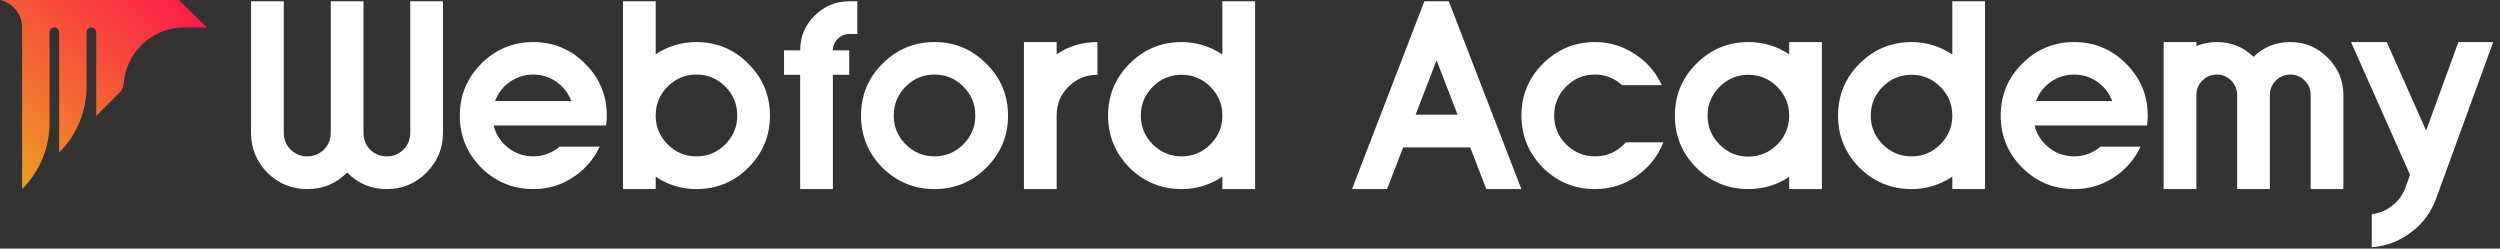
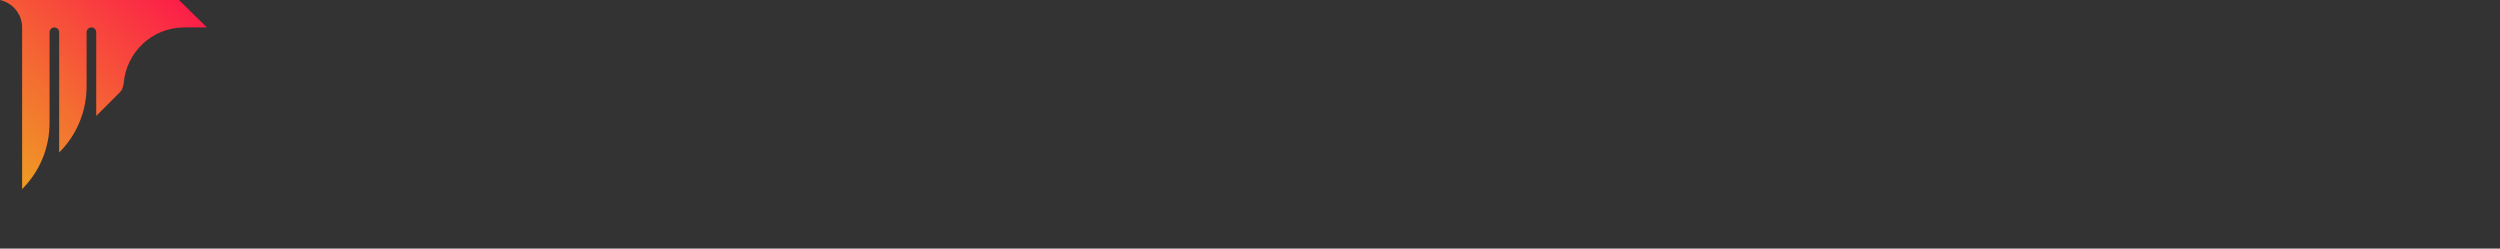
<svg xmlns="http://www.w3.org/2000/svg" width="714" height="71" viewBox="0 0 714 71" fill="none">
  <rect x="0" y="0" width="714" height="71" fill="#333333" stroke="none" />
  <path d="M51.114 0H0C3.71 0.824 6.321 4.122 6.321 7.832V54C11.405 48.916 14.153 42.183 14.153 35.038V9.206C14.153 8.519 14.702 7.832 15.527 7.832C16.214 7.832 16.901 8.382 16.901 9.206V43.557C21.985 38.473 24.733 31.741 24.733 24.595V9.206C24.733 8.519 25.282 7.832 26.107 7.832C26.794 7.832 27.481 8.382 27.481 9.206V33.114L34.351 26.244C34.626 25.97 34.763 25.695 34.901 25.42V25.282C35.176 24.87 35.176 24.458 35.313 23.908C36 14.977 43.42 7.832 52.626 7.832H59.084L51.114 0Z" fill="url(#paint0_linear_1267_384)" />
-   <path d="M99.139 49.262C96.068 52.421 92.273 54 87.755 54C83.324 54 79.529 52.443 76.37 49.328C73.255 46.169 71.698 42.374 71.698 37.943V0.368H81.043V37.943C81.043 39.83 81.701 41.431 83.017 42.747C84.333 44.019 85.912 44.656 87.755 44.656C89.597 44.656 91.177 44.019 92.493 42.747C93.809 41.431 94.467 39.83 94.467 37.943V0.368H103.812V37.943C103.812 39.83 104.448 41.431 105.72 42.747C107.036 44.019 108.615 44.656 110.458 44.656C112.345 44.656 113.924 44.019 115.196 42.747C116.512 41.431 117.17 39.83 117.17 37.943V0.368H126.515V37.943C126.515 42.374 124.935 46.169 121.777 49.328C118.662 52.443 114.889 54 110.458 54C105.983 54 102.21 52.421 99.139 49.262ZM137.44 18.201C141.564 14.077 146.521 12.015 152.312 12.015C158.103 12.015 163.038 14.077 167.118 18.201C171.242 22.281 173.304 27.217 173.304 33.008C173.304 33.973 173.238 34.916 173.107 35.837H140.993C141.607 38.382 142.967 40.488 145.073 42.155C147.179 43.822 149.592 44.656 152.312 44.656C155.12 44.656 157.62 43.734 159.814 41.892H171.264C169.553 45.533 166.987 48.472 163.565 50.71C160.187 52.903 156.436 54 152.312 54C146.521 54 141.564 51.96 137.44 47.88C133.36 43.756 131.32 38.799 131.32 33.008C131.32 27.217 133.36 22.281 137.44 18.201ZM141.388 28.862H163.17C162.337 26.625 160.933 24.804 158.958 23.4C156.984 21.996 154.769 21.294 152.312 21.294C149.855 21.294 147.618 21.996 145.6 23.4C143.626 24.804 142.222 26.625 141.388 28.862ZM177.92 0.368H187.265V15.503C190.775 13.178 194.657 12.015 198.913 12.015C204.704 12.015 209.639 14.077 213.719 18.201C217.843 22.281 219.905 27.217 219.905 33.008C219.905 38.799 217.843 43.756 213.719 47.88C209.639 51.96 204.704 54 198.913 54C194.613 54 190.731 52.816 187.265 50.447V54H177.92V0.368ZM190.687 41.233C192.968 43.515 195.71 44.656 198.913 44.656C202.115 44.656 204.857 43.515 207.139 41.233C209.42 38.952 210.56 36.21 210.56 33.008C210.56 29.761 209.42 26.997 207.139 24.716C204.857 22.435 202.115 21.294 198.913 21.294C195.71 21.294 192.968 22.435 190.687 24.716C188.406 26.997 187.265 29.761 187.265 33.008C187.265 36.21 188.406 38.952 190.687 41.233ZM223.921 21.36V14.384H228.528C228.528 10.524 229.888 7.234 232.608 4.514C235.372 1.75 238.684 0.368 242.544 0.368H244.848V9.712H242.544C241.272 9.712 240.175 10.173 239.254 11.094C238.333 12.015 237.872 13.112 237.872 14.384H242.544V21.36H237.872V54H228.528V21.36H223.921ZM281.706 47.88C277.626 51.96 272.691 54 266.9 54C261.109 54 256.151 51.96 252.027 47.88C247.947 43.756 245.907 38.799 245.907 33.008C245.907 27.217 247.947 22.281 252.027 18.201C256.151 14.077 261.109 12.015 266.9 12.015C272.691 12.015 277.626 14.077 281.706 18.201C285.83 22.281 287.892 27.217 287.892 33.008C287.892 38.799 285.83 43.756 281.706 47.88ZM258.674 41.233C260.955 43.515 263.697 44.656 266.9 44.656C270.102 44.656 272.844 43.515 275.125 41.233C277.407 38.952 278.547 36.21 278.547 33.008C278.547 29.761 277.407 26.997 275.125 24.716C272.844 22.435 270.102 21.294 266.9 21.294C263.697 21.294 260.955 22.435 258.674 24.716C256.392 26.997 255.252 29.761 255.252 33.008C255.252 36.21 256.392 38.952 258.674 41.233ZM301.782 15.503C305.204 13.178 309.087 12.015 313.43 12.015V21.36C310.183 21.36 307.42 22.501 305.138 24.782C302.901 27.019 301.782 29.739 301.782 32.942V54H292.438V12.015H301.782V15.503ZM358.454 0.368V54H349.109V50.447C345.556 52.816 341.673 54 337.462 54C331.671 54 326.713 51.96 322.589 47.88C318.509 43.756 316.469 38.799 316.469 33.008C316.469 27.217 318.509 22.281 322.589 18.201C326.713 14.077 331.671 12.015 337.462 12.015C341.673 12.015 345.556 13.2 349.109 15.569V0.368H358.454ZM329.236 41.233C331.517 43.515 334.259 44.656 337.462 44.656C340.664 44.656 343.406 43.515 345.687 41.233C347.969 38.952 349.109 36.21 349.109 33.008C349.109 29.805 347.969 27.063 345.687 24.782C343.406 22.501 340.664 21.36 337.462 21.36C334.259 21.36 331.517 22.501 329.236 24.782C326.954 27.063 325.814 29.805 325.814 33.008C325.814 36.21 326.954 38.952 329.236 41.233ZM424.501 54L419.895 42.089H400.745L396.139 54H386.136L406.799 0.368H413.775L434.504 54H424.501ZM404.299 32.745H416.276L410.287 17.214L404.299 32.745ZM455.518 54C449.727 54 444.769 51.96 440.646 47.88C436.566 43.756 434.526 38.799 434.526 33.008C434.526 27.217 436.566 22.281 440.646 18.201C444.769 14.077 449.727 12.015 455.518 12.015C459.686 12.015 463.48 13.156 466.902 15.437C470.368 17.675 472.935 20.636 474.602 24.321H463.283C461.046 22.303 458.457 21.294 455.518 21.294C452.315 21.294 449.573 22.435 447.292 24.716C445.011 26.997 443.87 29.761 443.87 33.008C443.87 36.21 445.011 38.952 447.292 41.233C449.573 43.515 452.315 44.656 455.518 44.656C459.027 44.656 461.967 43.317 464.336 40.641H475.062C473.483 44.633 470.916 47.858 467.363 50.315C463.853 52.772 459.905 54 455.518 54ZM520.334 54H510.989V50.512C507.479 52.837 503.597 54 499.341 54C493.55 54 488.593 51.96 484.469 47.88C480.389 43.8 478.349 38.843 478.349 33.008C478.349 27.217 480.389 22.281 484.469 18.201C488.593 14.077 493.55 12.015 499.341 12.015C503.597 12.015 507.479 13.178 510.989 15.503V12.015H520.334V54ZM507.567 24.782C505.286 22.501 502.544 21.36 499.341 21.36C496.139 21.36 493.397 22.501 491.115 24.782C488.834 27.063 487.694 29.805 487.694 33.008C487.694 36.254 488.834 39.018 491.115 41.299C493.397 43.581 496.139 44.721 499.341 44.721C502.544 44.721 505.286 43.581 507.567 41.299C509.848 39.018 510.989 36.254 510.989 33.008C510.989 29.805 509.848 27.063 507.567 24.782ZM566.927 0.368V54H557.582V50.447C554.028 52.816 550.146 54 545.934 54C540.143 54 535.186 51.96 531.062 47.88C526.982 43.756 524.942 38.799 524.942 33.008C524.942 27.217 526.982 22.281 531.062 18.201C535.186 14.077 540.143 12.015 545.934 12.015C550.146 12.015 554.028 13.2 557.582 15.569V0.368H566.927ZM537.708 41.233C539.99 43.515 542.732 44.656 545.934 44.656C549.137 44.656 551.879 43.515 554.16 41.233C556.441 38.952 557.582 36.21 557.582 33.008C557.582 29.805 556.441 27.063 554.16 24.782C551.879 22.501 549.137 21.36 545.934 21.36C542.732 21.36 539.99 22.501 537.708 24.782C535.427 27.063 534.287 29.805 534.287 33.008C534.287 36.21 535.427 38.952 537.708 41.233ZM577.52 18.201C581.644 14.077 586.602 12.015 592.393 12.015C598.184 12.015 603.119 14.077 607.199 18.201C611.323 22.281 613.385 27.217 613.385 33.008C613.385 33.973 613.319 34.916 613.187 35.837H581.074C581.688 38.382 583.048 40.488 585.154 42.155C587.26 43.822 589.673 44.656 592.393 44.656C595.2 44.656 597.701 43.734 599.895 41.892H611.345C609.634 45.533 607.067 48.472 603.646 50.71C600.267 52.903 596.517 54 592.393 54C586.602 54 581.644 51.96 577.52 47.88C573.44 43.756 571.4 38.799 571.4 33.008C571.4 27.217 573.44 22.281 577.52 18.201ZM581.469 28.862H603.251C602.417 26.625 601.013 24.804 599.039 23.4C597.065 21.996 594.849 21.294 592.393 21.294C589.936 21.294 587.698 21.996 585.68 23.4C583.706 24.804 582.302 26.625 581.469 28.862ZM643.6 16.227C646.495 13.419 650.005 12.015 654.129 12.015C658.297 12.015 661.85 13.507 664.79 16.49C667.773 19.43 669.264 22.983 669.264 27.151V54H659.92V27.151C659.92 25.528 659.35 24.146 658.209 23.005C657.112 21.864 655.752 21.294 654.129 21.294C652.506 21.294 651.124 21.864 649.983 23.005C648.842 24.146 648.272 25.528 648.272 27.151V54H638.928V27.151C638.928 25.528 638.357 24.146 637.217 23.005C636.076 21.864 634.716 21.294 633.137 21.294C631.513 21.294 630.131 21.864 628.991 23.005C627.85 24.146 627.28 25.528 627.28 27.151V54H617.935V12.015H627.28V13.134C629.122 12.388 631.075 12.015 633.137 12.015C637.217 12.015 640.704 13.419 643.6 16.227ZM695.736 56.764C694.288 60.712 691.897 63.915 688.563 66.372C685.273 68.872 681.588 70.276 677.508 70.583H677.376V61.173C679.57 60.91 681.522 60.098 683.233 58.738C684.944 57.422 686.194 55.711 686.984 53.605L688.3 49.92L671.453 12.015H681.653L692.906 37.285L702.119 12.015H712.056L695.736 56.764Z" fill="white" />
  <defs>
    <linearGradient id="paint0_linear_1267_384" x1="62.5" y1="-12.5" x2="4.1621e-06" y2="56" gradientUnits="userSpaceOnUse">
      <stop stop-color="#FF0051" />
      <stop offset="1" stop-color="#EEA621" />
    </linearGradient>
  </defs>
</svg>